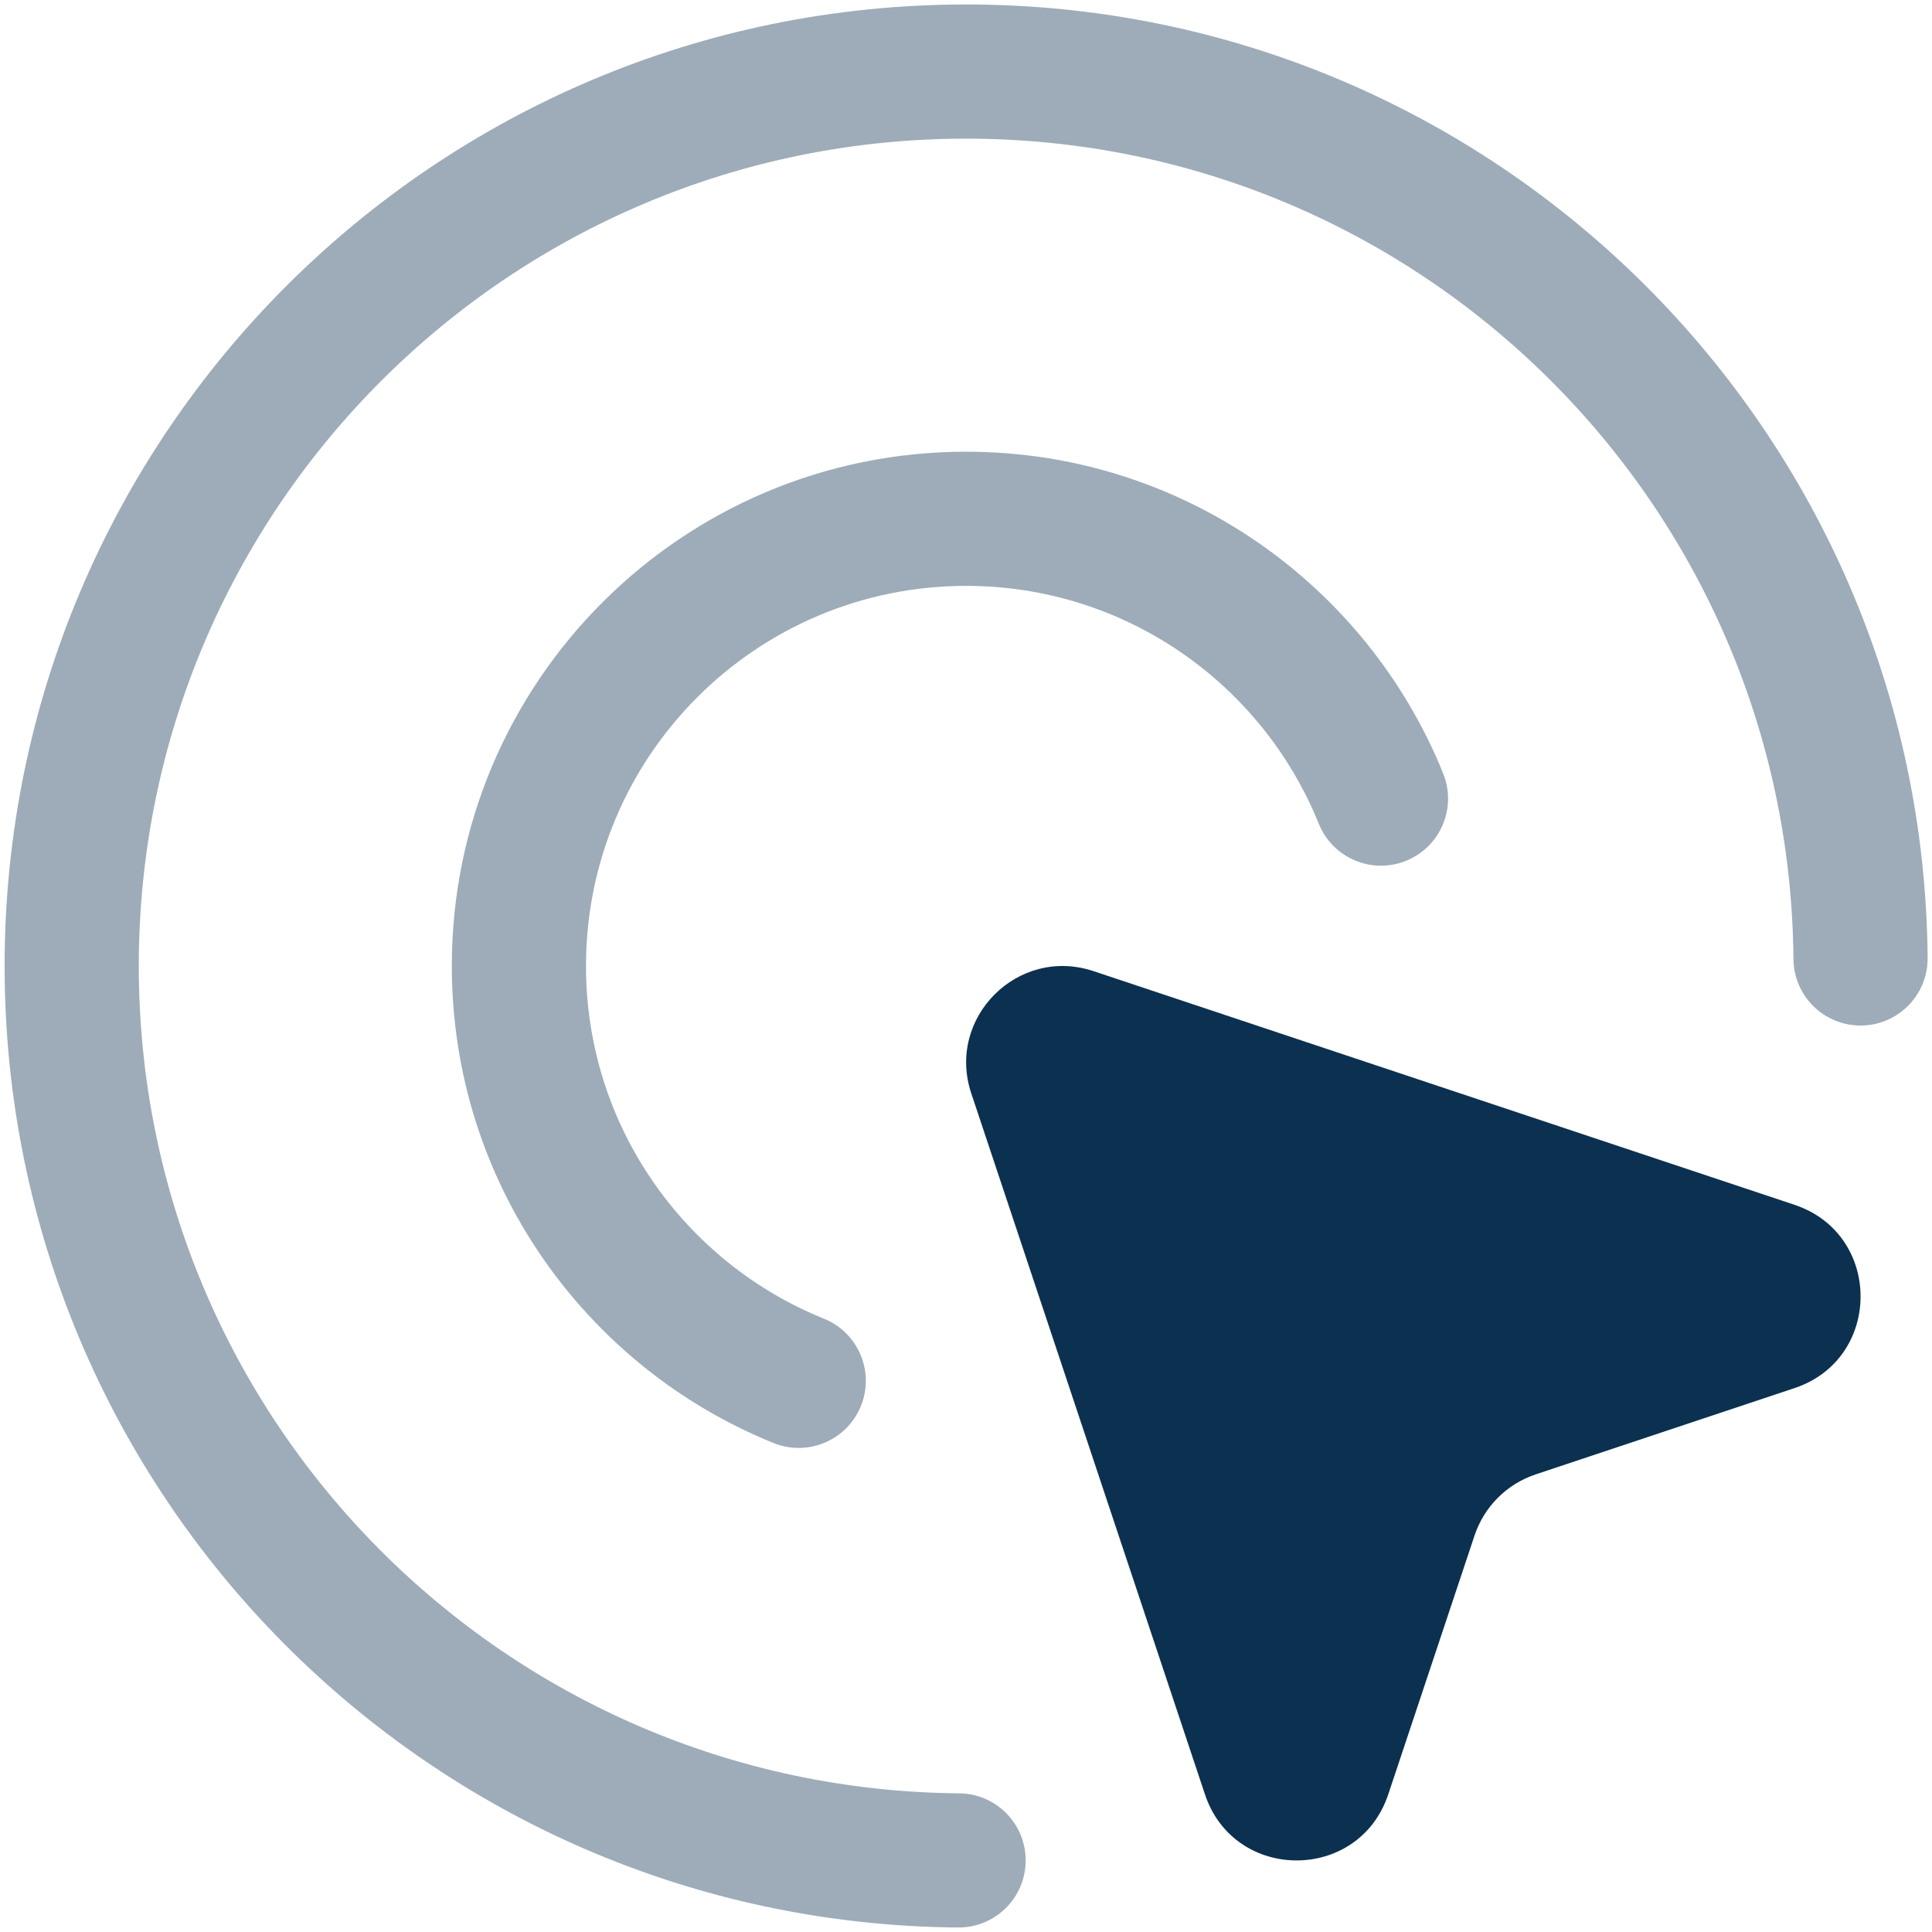
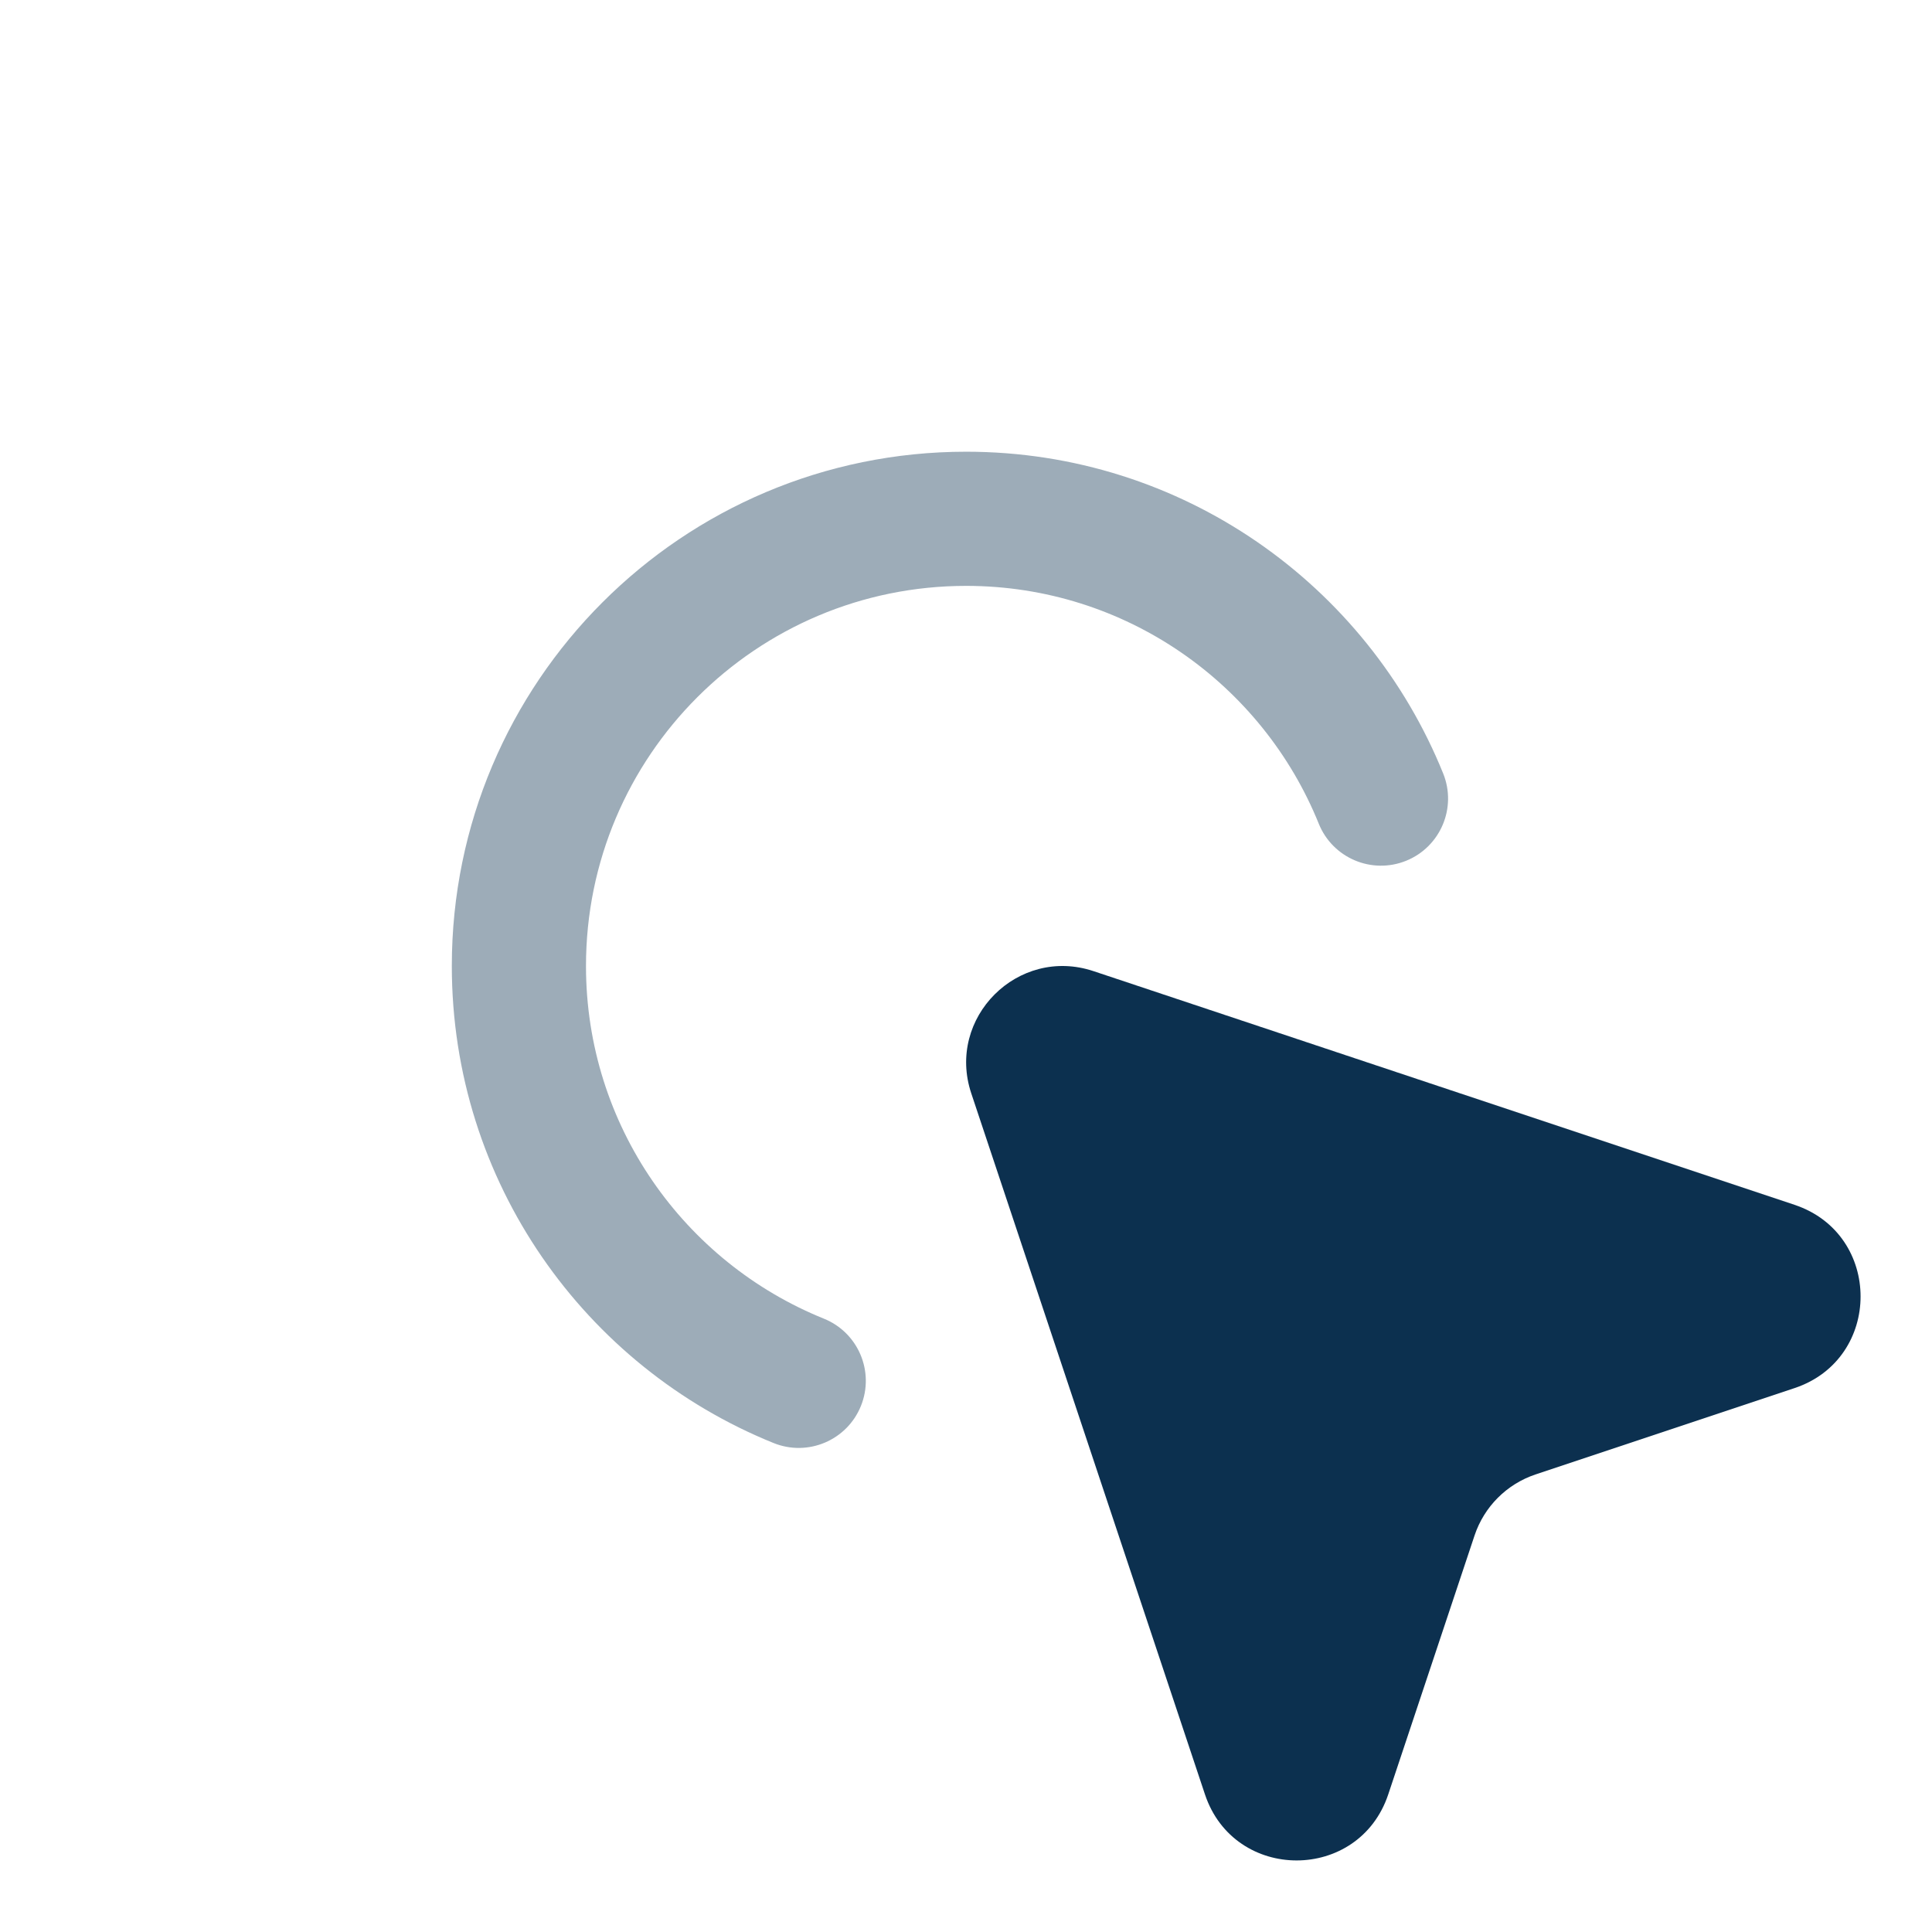
<svg xmlns="http://www.w3.org/2000/svg" width="72" height="72" viewBox="0 0 72 72" fill="none">
  <path d="M44.905 66.871L36.196 40.745C35.258 37.931 37.935 35.253 40.75 36.191L66.876 44.9C70.159 45.994 70.159 50.637 66.876 51.731L57.229 54.947C56.154 55.305 55.31 56.149 54.952 57.224L51.736 66.871C50.642 70.154 45.999 70.154 44.905 66.871Z" fill="#0C304F" />
  <path opacity="0.4" fill-rule="evenodd" clip-rule="evenodd" d="M36.005 21.834C28.181 21.834 21.838 28.176 21.838 36C21.838 41.945 25.501 47.041 30.702 49.142C31.983 49.659 32.601 51.116 32.084 52.396C31.567 53.676 30.11 54.295 28.83 53.778C21.803 50.94 16.838 44.053 16.838 36C16.838 25.415 25.42 16.834 36.005 16.834C44.057 16.834 50.944 21.799 53.783 28.825C54.3 30.105 53.681 31.562 52.401 32.079C51.121 32.596 49.664 31.978 49.147 30.698C47.045 25.496 41.95 21.834 36.005 21.834Z" fill="#0C304F" />
-   <path opacity="0.4" fill-rule="evenodd" clip-rule="evenodd" d="M36.005 5.167C18.976 5.167 5.172 18.971 5.172 36C5.172 52.942 18.836 66.692 35.744 66.832C37.125 66.844 38.235 67.972 38.223 69.353C38.212 70.733 37.084 71.843 35.703 71.832C16.052 71.669 0.172 55.689 0.172 36C0.172 16.21 16.215 0.167 36.005 0.167C55.694 0.167 71.674 16.046 71.837 35.698C71.849 37.078 70.739 38.207 69.358 38.218C67.977 38.23 66.849 37.12 66.837 35.739C66.697 18.831 52.947 5.167 36.005 5.167Z" fill="#0C304F" />
</svg>